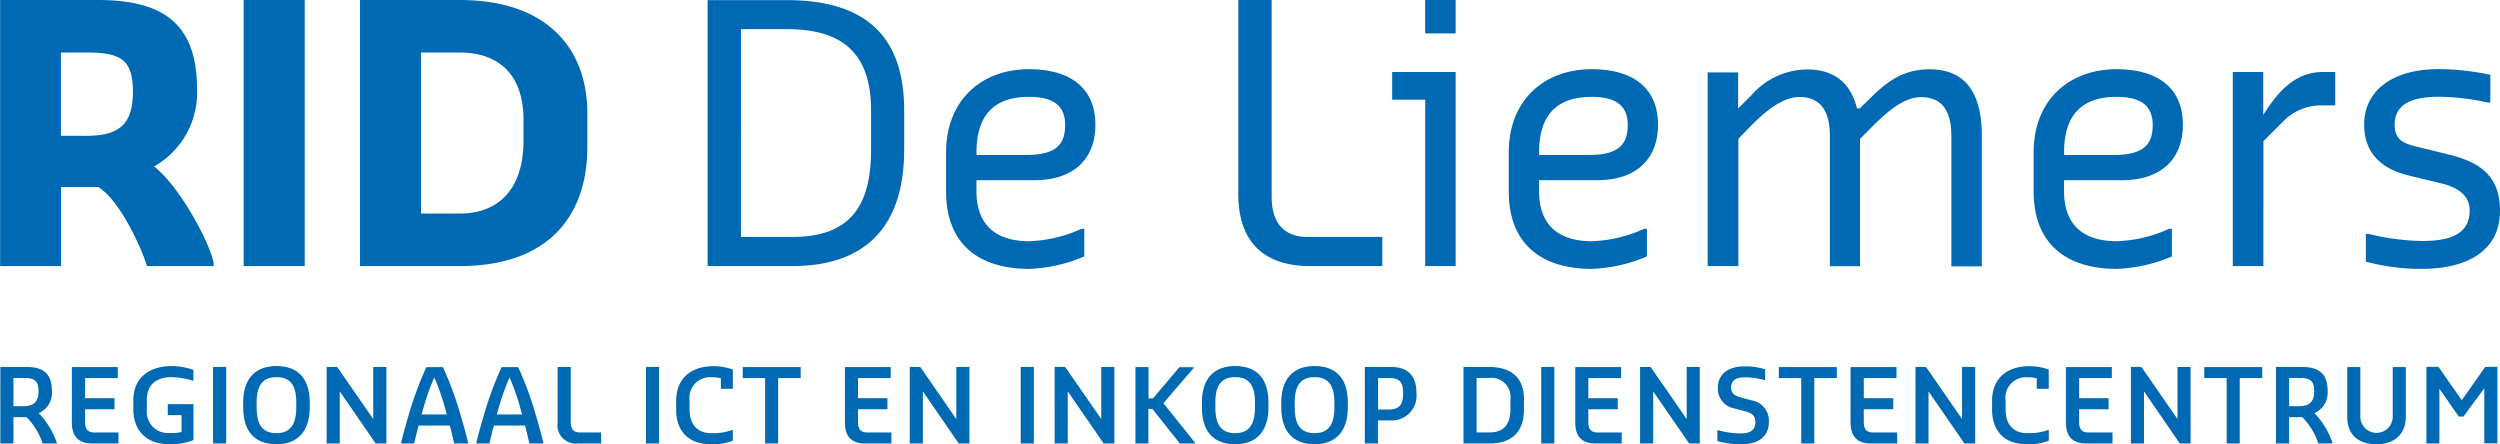
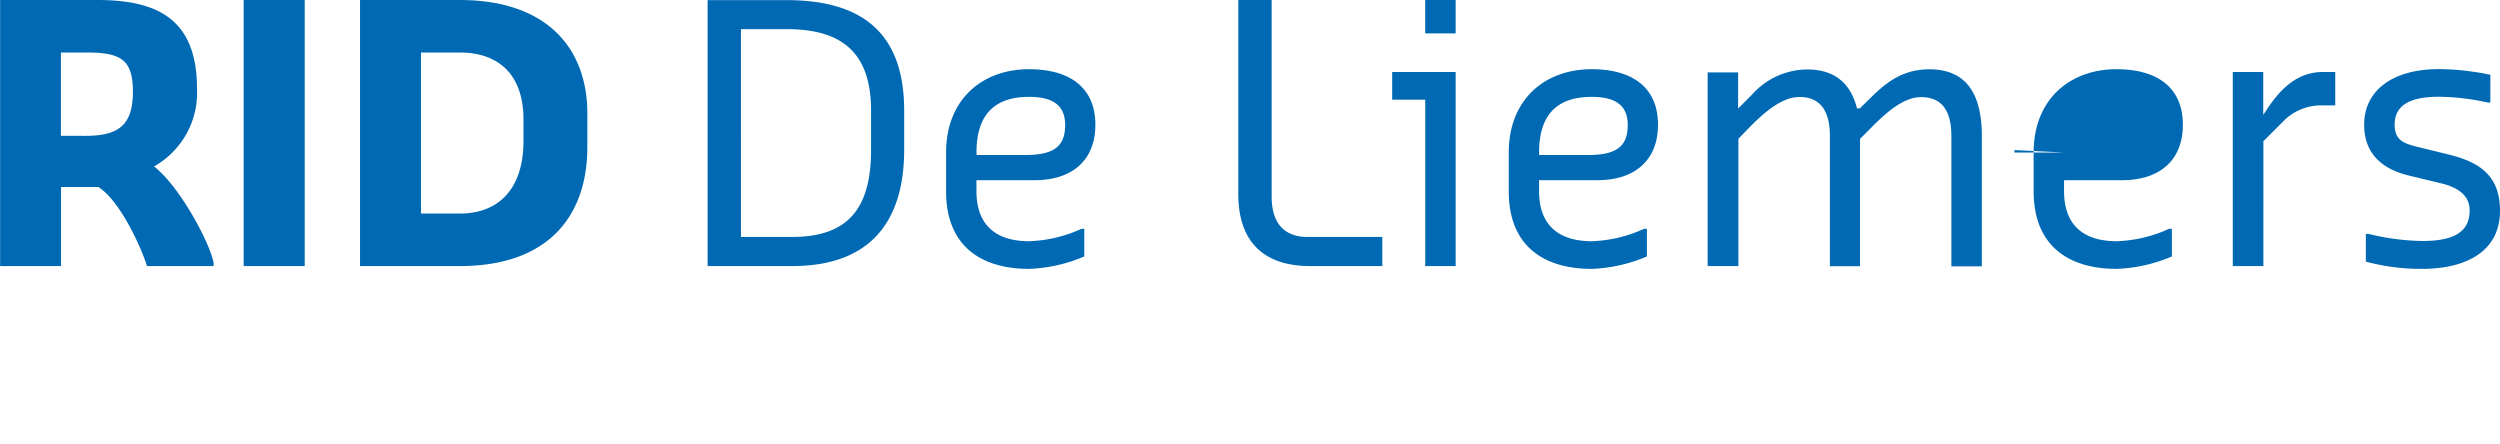
<svg xmlns="http://www.w3.org/2000/svg" width="332.033" height="59" viewBox="0 0 332.033 59">
-   <path d="M.045,58.9h1.74V55.4h1.74A8.908,8.908,0,0,1,5.666,58.9H7.54v-.1a10.539,10.539,0,0,0-2.394-3.927A2.96,2.96,0,0,0,6.9,51.935c0-2.335-1.19-3.2-3.391-3.2H.045V58.9Zm1.74-4.953V50.2H3.242c1.339,0,1.874.387,1.874,1.77,0,1.279-.535,1.978-1.978,1.978ZM12.21,58.9h3.525V57.438h-3.2c-.848,0-1.235-.416-1.235-1.4V54.36h3.912V52.887H11.3V50.21h4.343V48.753h-6.1v7.406c.015,1.8.908,2.737,2.662,2.737ZM22.5,59h.476a8.341,8.341,0,0,0,2.722-.55V53.676H22.279v1.457h1.83v2.246a5.041,5.041,0,0,1-1.131.134H22.5a2.819,2.819,0,0,1-3-3.109V53.14c0-2.171,1.4-3.049,3.272-3.049a10.1,10.1,0,0,1,2.811.461h.1V49.125a8.716,8.716,0,0,0-2.885-.506c-2.841,0-5.087,1.457-5.087,4.521V54.4c.015,2.8,1.755,4.6,4.789,4.6Zm5.8-.1h1.74V48.738H28.3V58.9Zm8.418.1c2.915,0,4.417-1.844,4.417-4.878v-.67c0-3.108-1.5-4.833-4.417-4.833s-4.418,1.8-4.418,4.833v.67c0,3.108,1.5,4.878,4.418,4.878Zm0-1.472c-1.874,0-2.633-1.16-2.633-3.406v-.67c0-2.216.759-3.361,2.633-3.361s2.632,1.131,2.632,3.361v.67c-.015,2.231-.773,3.406-2.632,3.406ZM43.384,58.9h1.74V51.98L49.9,58.9h1.413V48.738h-1.74v6.916l-4.789-6.916h-1.4V58.9Zm9.875,0H55c.208-.848.387-1.592.595-2.38h4.15c.208.788.371,1.532.58,2.38h1.844v-.1c-.431-1.8-.744-2.8-1.16-4.224a43.056,43.056,0,0,0-2.186-5.815h-2.2a47,47,0,0,0-2.186,5.815c-.416,1.428-.729,2.424-1.16,4.224v.1Zm2.826-4.179a33.62,33.62,0,0,1,1.591-4.6,30.873,30.873,0,0,1,1.577,4.6,2.648,2.648,0,0,1,.089.327H56c.029-.1.044-.193.089-.327ZM63.254,58.9h1.74c.208-.848.386-1.592.595-2.38h4.149c.208.788.372,1.532.58,2.38h1.844v-.1c-.431-1.8-.743-2.8-1.16-4.224a42.919,42.919,0,0,0-2.186-5.815h-2.2a46.675,46.675,0,0,0-2.186,5.815c-.417,1.428-.729,2.424-1.161,4.224v.1Zm2.825-4.179a33.739,33.739,0,0,1,1.592-4.6,30.773,30.773,0,0,1,1.576,4.6,2.654,2.654,0,0,1,.09.327H65.99a1.9,1.9,0,0,1,.089-.327ZM76.713,58.9h3.124V57.438h-2.8c-.848,0-1.235-.416-1.235-1.4v-7.3h-1.74v7.406A2.424,2.424,0,0,0,76.713,58.9Zm9.088,0h1.74V48.738H85.8V58.9Zm8.626.1h.639a7,7,0,0,0,2.261-.476V57.111h-.1a7.177,7.177,0,0,1-2.157.417h-.639c-1.8,0-2.841-1.16-2.841-3.109V53.185a2.729,2.729,0,0,1,2.96-3.079,4.785,4.785,0,0,1,1.19.134v1.4h1.591V49.08a7.705,7.705,0,0,0-2.573-.446c-2.96,0-4.953,1.621-4.953,4.595v1.19C89.8,57.2,91.378,59,94.427,59Zm7.2-.1h1.725V50.21h2.99V48.753h-7.7V50.21h2.974V58.9Zm13.237,0h3.525V57.438h-3.2c-.848,0-1.234-.416-1.234-1.4V54.36h3.911V52.887h-3.911V50.21H118.3V48.753h-6.083v7.406c0,1.8.893,2.737,2.648,2.737Zm5.964,0h1.74V51.98L127.34,58.9h1.413V48.738h-1.74v6.916l-4.789-6.916h-1.4V58.9Zm14.739,0h1.74V48.738h-1.74V58.9Zm4.506,0h1.74V51.98l4.774,6.916H148V48.738h-1.74v6.916l-4.789-6.916h-1.4V58.9Zm10.708,0h1.741V54.315h.535L156.7,58.9h2.022v-.1l-4.209-5.25,4.031-4.685v-.1h-1.9l-3.51,4.149h-.595V48.753h-1.74V58.9Zm13.267.1c2.915,0,4.417-1.844,4.417-4.878v-.67c0-3.108-1.5-4.833-4.417-4.833s-4.417,1.8-4.417,4.833v.67c0,3.108,1.5,4.878,4.417,4.878Zm0-1.472c-1.874,0-2.633-1.16-2.633-3.406v-.67c0-2.216.759-3.361,2.633-3.361s2.632,1.131,2.632,3.361v.67c-.015,2.231-.773,3.406-2.632,3.406ZM174.591,59c2.915,0,4.417-1.844,4.417-4.878v-.67c0-3.108-1.5-4.833-4.417-4.833s-4.418,1.8-4.418,4.833v.67C170.188,57.23,171.69,59,174.591,59Zm0-1.472c-1.874,0-2.633-1.16-2.633-3.406v-.67c0-2.216.759-3.361,2.633-3.361s2.632,1.131,2.632,3.361v.67c0,2.231-.758,3.406-2.632,3.406Zm6.677,1.368h1.741V55.832h1.5a3.3,3.3,0,0,0,3.614-3.644c0-2.335-1.19-3.45-3.391-3.45h-3.466V58.9Zm1.755-4.521V50.21h1.458c1.413,0,1.874.536,1.874,1.993,0,1.413-.4,2.186-1.919,2.186h-1.413ZM194.371,58.9h3.48c3.213,0,4.551-1.844,4.551-4.477V53.006c0-2.692-1.517-4.268-4.67-4.268h-3.361V58.9Zm1.74-1.473V50.2h1.607a2.554,2.554,0,0,1,2.885,2.886v1.234c0,2.023-.848,3.108-2.766,3.108Zm8.582,1.473h1.74V48.738h-1.74V58.9Zm7.169,0h3.524V57.438h-3.2c-.848,0-1.235-.416-1.235-1.4V54.36h3.912V52.887h-3.912V50.21H215.3V48.753h-6.083v7.406c0,1.8.893,2.737,2.648,2.737Zm5.963,0h1.741V51.98L224.34,58.9h1.413V48.738h-1.74v6.916l-4.789-6.916h-1.4V58.9Zm13.014.1h.476c2.186,0,3.614-1,3.614-2.96a2.727,2.727,0,0,0-2.305-2.87l-1.443-.387c-.7-.208-1.264-.461-1.264-1.323,0-.982.7-1.339,1.74-1.339h.387a9.955,9.955,0,0,1,2.3.357h.089V49.05a8.409,8.409,0,0,0-2.394-.387h-.417c-2.022,0-3.465,1-3.465,2.811a2.653,2.653,0,0,0,2.171,2.767l1.458.386c.788.194,1.353.521,1.353,1.443,0,1.1-.773,1.487-1.844,1.487h-.476a11.654,11.654,0,0,1-2.632-.416h-.1v1.443a12.064,12.064,0,0,0,2.751.416Zm8.4-.1h1.725V50.21h2.99V48.753h-7.7V50.21h2.974V58.9Zm9.206,0h3.525V57.438h-3.2c-.848,0-1.235-.416-1.235-1.4V54.36h3.912V52.887h-3.912V50.21h4.343V48.753h-6.1v7.406c.015,1.8.907,2.737,2.662,2.737Zm5.949,0h1.741V51.98L260.9,58.9h1.428V48.738h-1.741v6.916L255.8,48.738h-1.4V58.9Zm14.814.1h.639a7,7,0,0,0,2.261-.476V57.111h-.1a7.184,7.184,0,0,1-2.157.417h-.639c-1.8,0-2.841-1.16-2.841-3.109V53.185a2.725,2.725,0,0,1,2.945-3.079,4.785,4.785,0,0,1,1.19.134v1.4H272.1V49.08a7.705,7.705,0,0,0-2.573-.446c-2.96,0-4.953,1.621-4.953,4.595v1.19C264.585,57.2,266.162,59,269.211,59Zm7.838-.1h3.524V57.438h-3.2c-.848,0-1.235-.416-1.235-1.4V54.36h3.912V52.887h-3.912V50.21h4.343V48.753h-6.1v7.406c.015,1.8.908,2.737,2.663,2.737Zm5.964,0h1.74V51.98l4.759,6.916h1.428V48.738H289.2v6.916l-4.789-6.916h-1.4V58.9Zm12.716,0h1.74V50.21h2.989V48.753h-7.7V50.21h2.975V58.9Zm6.559,0h1.74V55.4h1.74a8.908,8.908,0,0,1,2.141,3.495h1.874v-.1a10.539,10.539,0,0,0-2.394-3.927,2.962,2.962,0,0,0,1.755-2.93c0-2.335-1.19-3.2-3.391-3.2h-3.465V58.9Zm1.74-4.953V50.2h1.457c1.339,0,1.874.387,1.874,1.77,0,1.279-.535,1.978-1.978,1.978ZM315.643,59c2.261,0,3.882-1.249,3.882-3.674V48.753h-1.74v6.588a2.149,2.149,0,1,1-4.3,0V48.753h-1.74v6.573c-.015,2.41,1.472,3.674,3.9,3.674Zm6.6-.1h1.74V51.623l2.573,3.7h.624l2.767-3.762v7.317h1.74V48.723h-1.606l-3.124,4.432-3.093-4.432h-1.606V58.9Z" fill="#0069b4" fill-rule="evenodd" />
-   <path d="M0,35.338H8.106v-10.5h4.952c2.975,1.845,5.89,8.478,6.455,10.5h8.864v-.372c-.327-2.261-4.239-9.935-7.912-12.865a11.237,11.237,0,0,0,5.7-10.322C26.161,2.588,20.985,0,12.924,0H.015V35.338Zm8.091-17.3V6.975h3.3c4.433,0,6.262.759,6.262,5.176s-1.844,5.89-6.262,5.89Zm24.272,17.3h8.106V0H32.363V35.338Zm15.453,0H61.052c11.78,0,16.955-6.649,16.955-15.825V15.081C78.007,6.276,72.49,0,61.052,0H47.816V35.338Zm8.1-6.976V6.975h5.131c5.563,0,8.478,3.347,8.478,8.864v2.915c0,5.89-2.915,9.608-8.478,9.608Zm38.06,6.976H105.2c10.693,0,14.887-6.262,14.887-15.453V14.709c0-9.756-4.952-14.694-15.646-14.694H93.981V35.338Zm4.432-3.867V3.867h6.023c7.392,0,11.259,3.108,11.259,10.842v5.176c0,7.719-2.975,11.586-10.5,11.586Zm38.252,4.238a20.385,20.385,0,0,0,7.347-1.651V30.385h-.371a18.026,18.026,0,0,1-6.976,1.651c-4.045,0-6.975-1.844-6.975-6.648V23.93h7.734c5.131,0,8.061-2.781,8.061-7.347,0-5.176-3.674-7.392-8.805-7.392-6.261,0-11.021,4.046-11.021,11.066v5.131c-.014,7.362,4.745,10.321,11.006,10.321ZM129.69,20.257c0-5.176,2.543-7.392,6.975-7.392,2.915,0,4.8.937,4.8,3.718,0,2.543-1.13,4-5.176,4h-6.588v-.327Zm44.335,15.081h9.564V31.471h-9.935c-2.915,0-4.76-1.651-4.76-5.325V0h-4.432V25.774c0,6.262,3.3,9.564,9.563,9.564Zm15.26-30.906h4.045V0h-4.045V4.432Zm0,30.906h4.045V9.563H184.9v3.674h4.388v22.1Zm22.1.371a20.391,20.391,0,0,0,7.347-1.651V30.385h-.372a18.02,18.02,0,0,1-6.975,1.651c-4.046,0-6.976-1.844-6.976-6.648V23.93h7.734c5.131,0,8.061-2.781,8.061-7.347,0-5.176-3.673-7.392-8.8-7.392-6.262,0-11.021,4.046-11.021,11.066v5.131c-.015,7.362,4.744,10.321,11.006,10.321ZM204.41,20.257c0-5.176,2.544-7.392,6.976-7.392,2.915,0,4.8.937,4.8,3.718,0,2.543-1.131,4-5.176,4h-6.589v-.327Zm22.428,15.081h4.046V18.427l1.457-1.5c1.458-1.457,4.046-4.045,6.648-4.045,2.172,0,4.046,1.13,4.046,5.175v17.3h4V18.442l1.5-1.5c1.457-1.458,4.045-4.045,6.588-4.045,2.216,0,4.046,1.13,4.046,5.175v17.3h4.045V18.07c0-6.648-2.915-8.864-6.975-8.864-3.347,0-5.459,1.562-7.347,3.347L247.006,14.4h-.372c-.937-3.763-3.436-5.176-6.6-5.176a9.9,9.9,0,0,0-7.347,3.346l-1.844,1.845v-4.8h-4.045v25.73Zm54.271.371a20.391,20.391,0,0,0,7.347-1.651V30.385h-.372a18.02,18.02,0,0,1-6.975,1.651c-4.06,0-6.975-1.844-6.975-6.648V23.93h7.718c5.132,0,8.061-2.781,8.061-7.347,0-5.176-3.673-7.392-8.8-7.392-6.262,0-11.021,4.046-11.021,11.066v5.131c0,7.362,4.759,10.321,11.021,10.321Zm-6.975-15.452c0-5.176,2.543-7.392,6.975-7.392,2.915,0,4.8.937,4.8,3.718,0,2.543-1.131,4-5.176,4h-6.589v-.327Zm22.428,15.081h4.045V18.754l2.915-2.915a7.082,7.082,0,0,1,4.8-1.844h1.829V9.563H308.5c-3.346,0-5.607,2.172-7.54,5.131l-.372.565v-5.7h-4.045V35.338Zm25.149.371c5.369,0,10.322-2.022,10.322-7.733,0-5-3.153-6.589-7.169-7.541l-3.48-.848c-1.889-.476-3.346-.8-3.346-3.019,0-2.588,2.022-3.718,5.889-3.718a31.619,31.619,0,0,1,6.455.759h.372V9.935a34.55,34.55,0,0,0-6.827-.759c-6.083,0-9.935,2.782-9.935,7.392,0,4,2.588,5.979,6.083,6.782l3.867.937c2.172.476,4.06,1.458,4.06,3.674,0,2.915-2.216,4.045-6.261,4.045a31.628,31.628,0,0,1-7.154-.937h-.372v3.674a27.8,27.8,0,0,0,7.5.966Z" fill="#0069b4" fill-rule="evenodd" />
+   <path d="M0,35.338H8.106v-10.5h4.952c2.975,1.845,5.89,8.478,6.455,10.5h8.864v-.372c-.327-2.261-4.239-9.935-7.912-12.865a11.237,11.237,0,0,0,5.7-10.322C26.161,2.588,20.985,0,12.924,0H.015V35.338Zm8.091-17.3V6.975h3.3c4.433,0,6.262.759,6.262,5.176s-1.844,5.89-6.262,5.89Zm24.272,17.3h8.106V0H32.363V35.338Zm15.453,0H61.052c11.78,0,16.955-6.649,16.955-15.825V15.081C78.007,6.276,72.49,0,61.052,0H47.816V35.338Zm8.1-6.976V6.975h5.131c5.563,0,8.478,3.347,8.478,8.864v2.915c0,5.89-2.915,9.608-8.478,9.608Zm38.06,6.976H105.2c10.693,0,14.887-6.262,14.887-15.453V14.709c0-9.756-4.952-14.694-15.646-14.694H93.981V35.338Zm4.432-3.867V3.867h6.023c7.392,0,11.259,3.108,11.259,10.842v5.176c0,7.719-2.975,11.586-10.5,11.586Zm38.252,4.238a20.385,20.385,0,0,0,7.347-1.651V30.385h-.371a18.026,18.026,0,0,1-6.976,1.651c-4.045,0-6.975-1.844-6.975-6.648V23.93h7.734c5.131,0,8.061-2.781,8.061-7.347,0-5.176-3.674-7.392-8.805-7.392-6.261,0-11.021,4.046-11.021,11.066v5.131c-.014,7.362,4.745,10.321,11.006,10.321ZM129.69,20.257c0-5.176,2.543-7.392,6.975-7.392,2.915,0,4.8.937,4.8,3.718,0,2.543-1.13,4-5.176,4h-6.588v-.327Zm44.335,15.081h9.564V31.471h-9.935c-2.915,0-4.76-1.651-4.76-5.325V0h-4.432V25.774c0,6.262,3.3,9.564,9.563,9.564Zm15.26-30.906h4.045V0h-4.045V4.432Zm0,30.906h4.045V9.563H184.9v3.674h4.388v22.1Zm22.1.371a20.391,20.391,0,0,0,7.347-1.651V30.385h-.372a18.02,18.02,0,0,1-6.975,1.651c-4.046,0-6.976-1.844-6.976-6.648V23.93h7.734c5.131,0,8.061-2.781,8.061-7.347,0-5.176-3.673-7.392-8.8-7.392-6.262,0-11.021,4.046-11.021,11.066v5.131c-.015,7.362,4.744,10.321,11.006,10.321ZM204.41,20.257c0-5.176,2.544-7.392,6.976-7.392,2.915,0,4.8.937,4.8,3.718,0,2.543-1.131,4-5.176,4h-6.589v-.327Zm22.428,15.081h4.046V18.427l1.457-1.5c1.458-1.457,4.046-4.045,6.648-4.045,2.172,0,4.046,1.13,4.046,5.175v17.3h4V18.442l1.5-1.5c1.457-1.458,4.045-4.045,6.588-4.045,2.216,0,4.046,1.13,4.046,5.175v17.3h4.045V18.07c0-6.648-2.915-8.864-6.975-8.864-3.347,0-5.459,1.562-7.347,3.347L247.006,14.4h-.372c-.937-3.763-3.436-5.176-6.6-5.176a9.9,9.9,0,0,0-7.347,3.346l-1.844,1.845v-4.8h-4.045v25.73Zm54.271.371a20.391,20.391,0,0,0,7.347-1.651V30.385h-.372a18.02,18.02,0,0,1-6.975,1.651c-4.06,0-6.975-1.844-6.975-6.648V23.93h7.718c5.132,0,8.061-2.781,8.061-7.347,0-5.176-3.673-7.392-8.8-7.392-6.262,0-11.021,4.046-11.021,11.066v5.131c0,7.362,4.759,10.321,11.021,10.321Zm-6.975-15.452h-6.589v-.327Zm22.428,15.081h4.045V18.754l2.915-2.915a7.082,7.082,0,0,1,4.8-1.844h1.829V9.563H308.5c-3.346,0-5.607,2.172-7.54,5.131l-.372.565v-5.7h-4.045V35.338Zm25.149.371c5.369,0,10.322-2.022,10.322-7.733,0-5-3.153-6.589-7.169-7.541l-3.48-.848c-1.889-.476-3.346-.8-3.346-3.019,0-2.588,2.022-3.718,5.889-3.718a31.619,31.619,0,0,1,6.455.759h.372V9.935a34.55,34.55,0,0,0-6.827-.759c-6.083,0-9.935,2.782-9.935,7.392,0,4,2.588,5.979,6.083,6.782l3.867.937c2.172.476,4.06,1.458,4.06,3.674,0,2.915-2.216,4.045-6.261,4.045a31.628,31.628,0,0,1-7.154-.937h-.372v3.674a27.8,27.8,0,0,0,7.5.966Z" fill="#0069b4" fill-rule="evenodd" />
</svg>